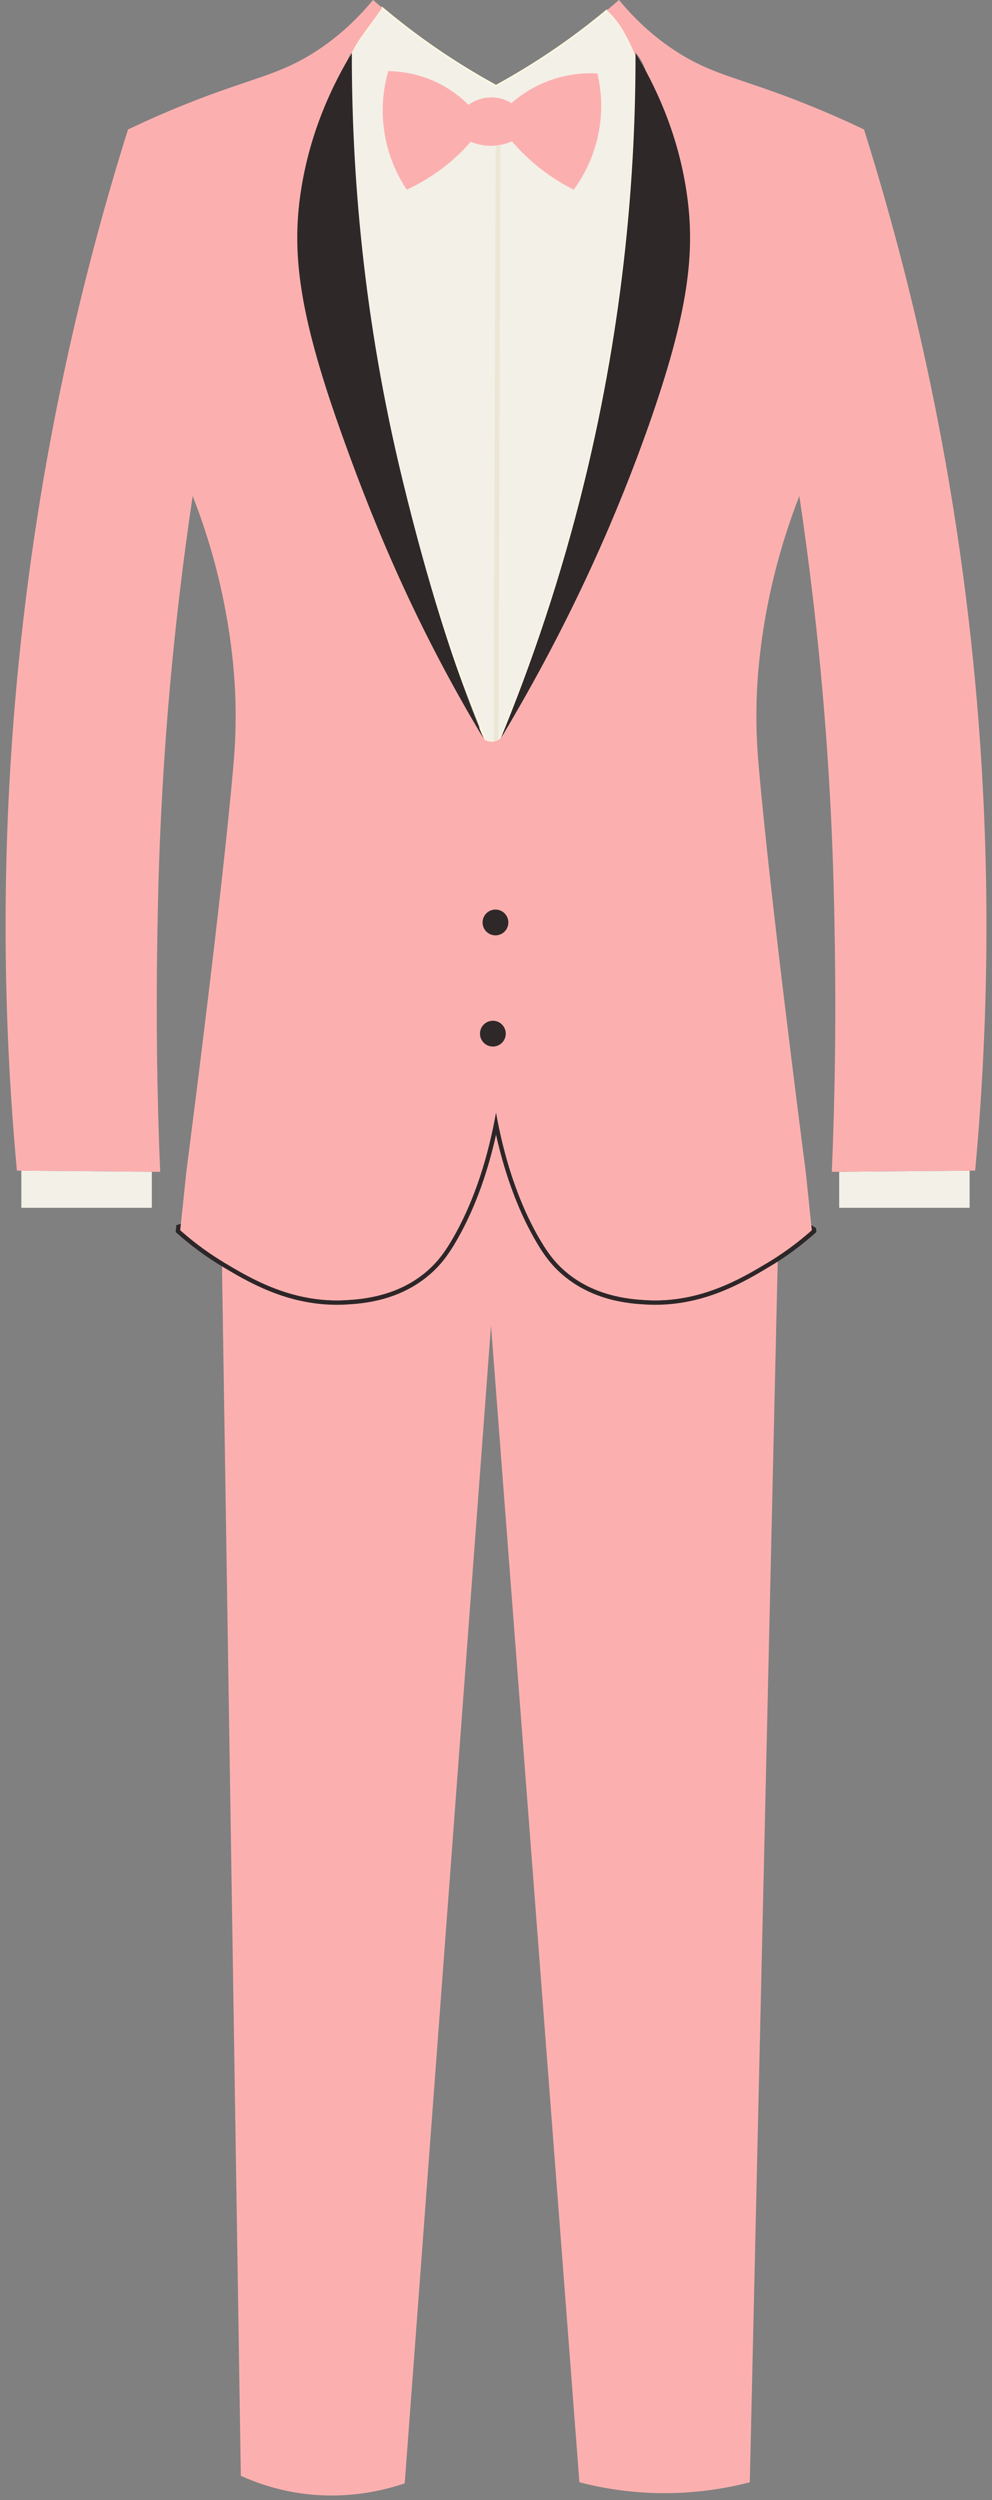
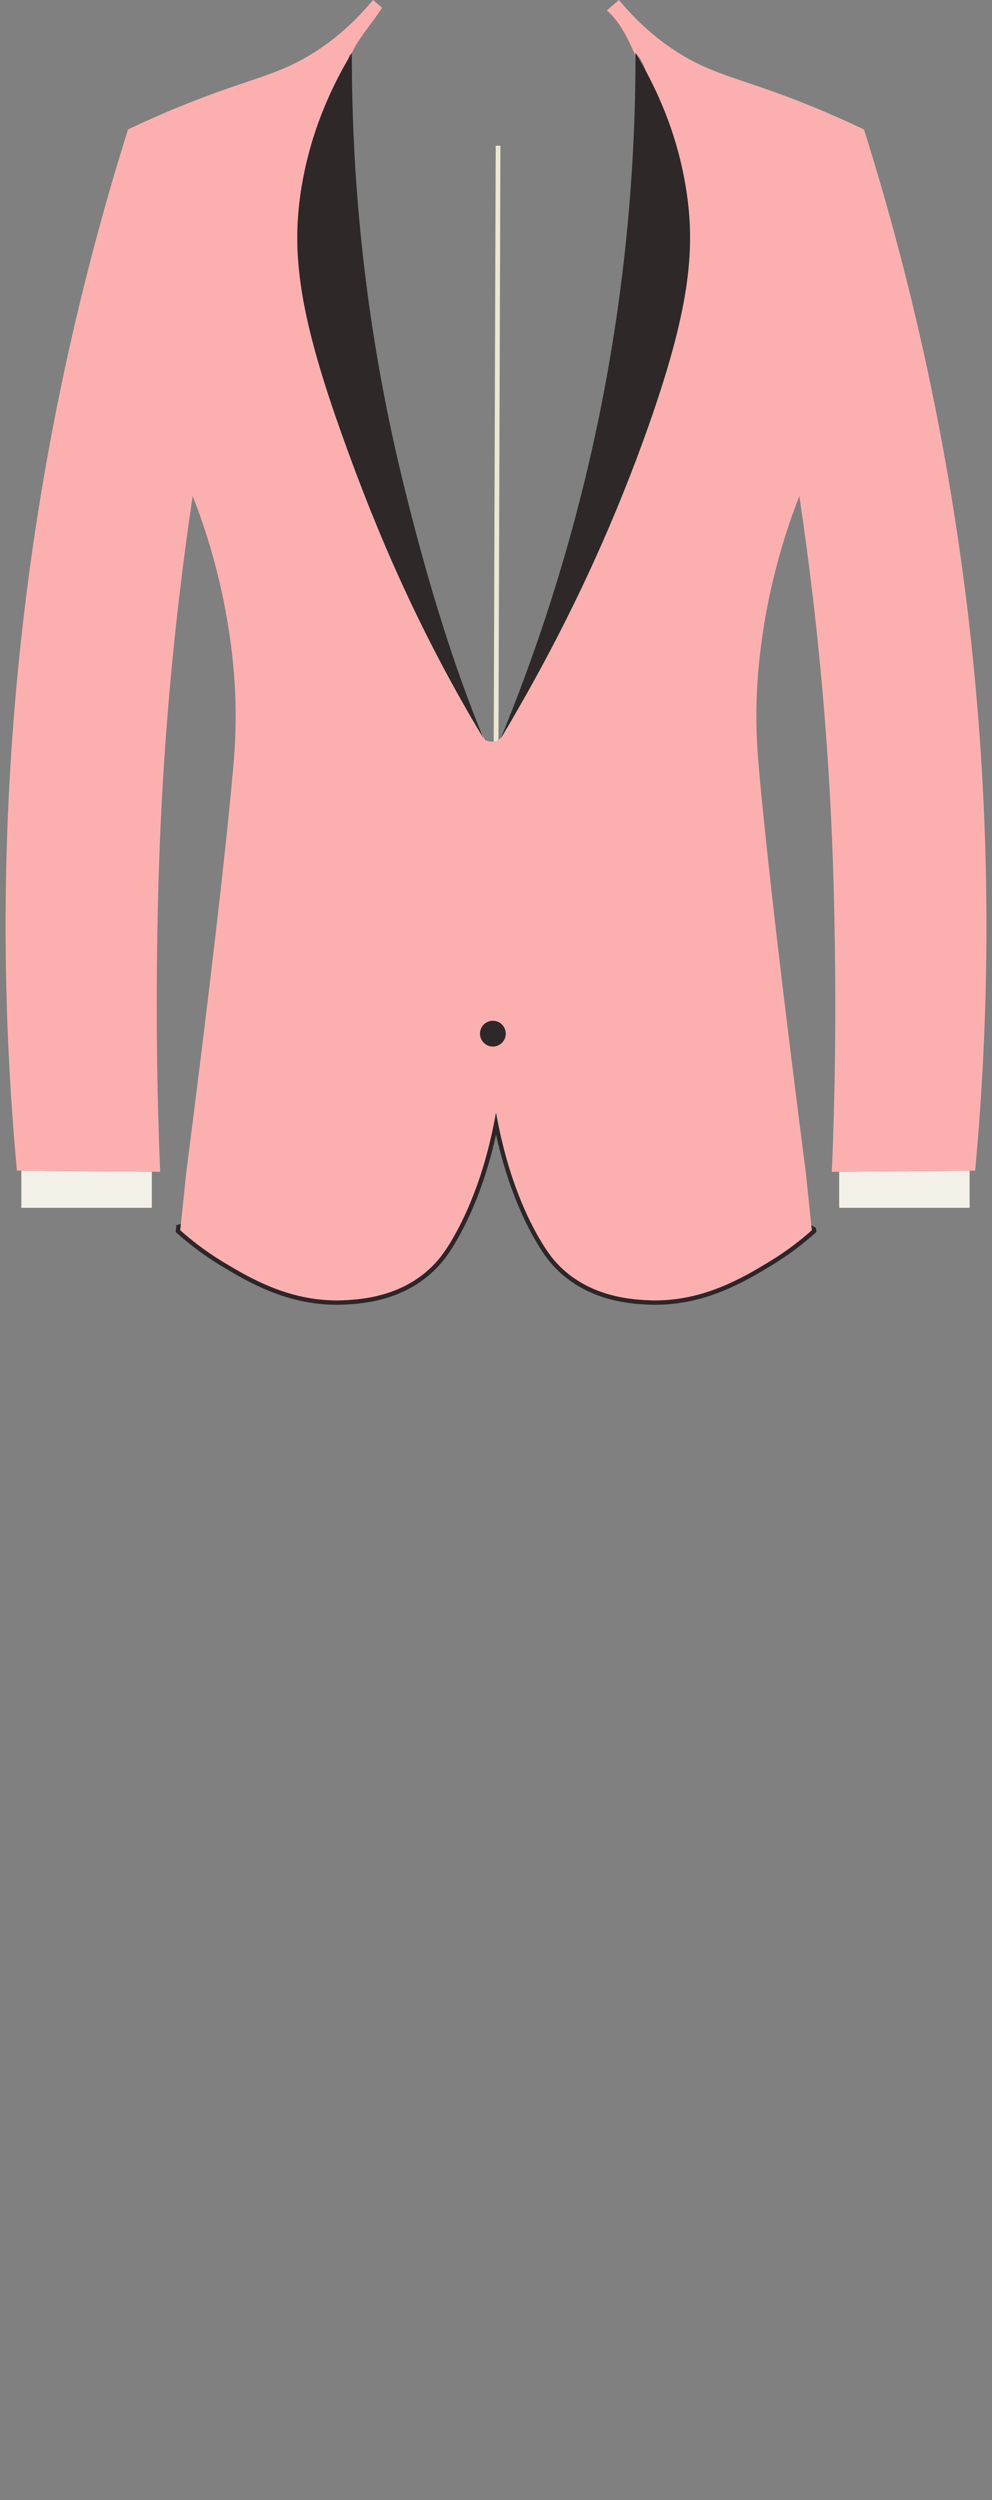
<svg xmlns="http://www.w3.org/2000/svg" data-name="Layer 1" fill="#000000" height="2988.4" preserveAspectRatio="xMidYMid meet" version="1" viewBox="-6.7 -0.0 1186.8 2988.4" width="1186.8" zoomAndPan="magnify">
  <rect x="-6.7" y="-0.0" width="1186.8" height="2988.4" fill="#808080" stroke="none" />
  <g>
    <g>
      <g data-name="suit">
        <g id="change1_2">
-           <path d="m764.72,1554.03c-18.69-1.16-62.27-4.62-97.4-36.34-11.55-10.45-19.01-21.11-26.1-32.82-15.12-24.99-40.12-74.3-54.5-155.32-14.39,81.02-39.43,130.33-54.45,155.32-7.09,11.71-14.6,22.37-26.2,32.82-35.08,31.71-78.66,35.18-97.35,36.34-65.32,4.25-115.73-25.99-147.5-45-.84-.47-1.63-1-2.42-1.47,7.56,483.97,15.12,967.88,22.63,1451.9,17.64,7.98,41.17,16.33,69.68,20.64,55.45,8.35,100.97-3.05,126.39-11.66,34.39-461.34,68.79-922.73,103.23-1384.11,35.23,460.97,70.52,921.89,105.75,1382.85,24.36,6.3,55.87,12.08,92.89,12.92,45.31,1,83.33-5.78,110.95-12.92,11.18-488.48,22.37-977.02,33.55-1465.5-3.73,2.47-7.61,4.94-11.71,7.35-31.66,19.01-82.12,49.25-147.44,45Z" fill="#fbb0af" />
-         </g>
+           </g>
        <g fill="#f3f0e8" id="change2_1">
          <path d="m18.84,1443.76h156.11v-43.11c-52.04-.42-104.07-.89-156.11-1.31v44.42Z" />
          <path d="m1153.33,1443.76v-44.42c-51.98.42-104.02.89-156.05,1.36v43.06h156.05Z" />
-           <path d="m719.3,12.35c-14.55,12.09-30.37,24.43-47.57,36.74-29.82,21.32-58.55,38.91-85.01,53.35-26.46-14.44-55.19-32.03-85.01-53.35-18.67-13.39-35.7-26.8-51.3-39.9-12.18,19.34-28.99,36.76-38.05,58.07.05,139.64,13.51,313.81,61.05,508.17,26.93,110.47,60.31,208.69,94.77,293.87,1.82,4.5,3.64,8.99,5.47,13.41-2.24-3.72-4.36-7.37-6.56-11.07-.93,5.5,6.61,13.06,6.61,13.06,8.92,3.57,14.77,1.61,19.07-3.05,36.19-87.98,71.51-190.37,99.81-306.22,47.56-194.65,61.04-369.06,61-508.79-8.53-19.32-17.79-39.58-34.27-54.29Z" stroke="#fcf8e1" stroke-miterlimit="10" stroke-width="1.89" />
        </g>
        <g id="change3_1">
          <path d="M226.73 532.48H949.13V538.14H226.73z" fill="#ebe7d4" transform="rotate(-89.81 587.968 535.31)" />
        </g>
        <g>
          <g id="change4_1">
            <path d="m969.52,1467.94c-1.91-1.14-3.79-2.32-5.65-3.54.21,2.05.43,4.09.64,6.14-9.61,8.51-23.16,19.69-40.64,31.14-3.73,2.47-7.61,4.94-11.71,7.35-29.63,17.78-75.7,45.4-135.01,45.4-4.08,0-8.23-.13-12.43-.4-18.69-1.16-62.27-4.62-97.4-36.34-11.55-10.45-19.01-21.11-26.1-32.82-15.12-24.99-40.12-74.3-54.5-155.32-14.39,81.02-39.43,130.33-54.45,155.32-7.09,11.71-14.6,22.37-26.2,32.82-35.08,31.71-78.66,35.18-97.35,36.34-4.21.27-8.35.4-12.43.4-59.3,0-105.34-27.62-135.06-45.4-.84-.47-1.63-1-2.42-1.47-21.95-13.44-38.65-27.04-49.88-37.02.27-2.57.54-5.15.81-7.72-1.81.59-3.63,1.12-5.45,1.64-.19,1.84-.38,3.69-.58,5.53l-.28,2.69,2.02,1.79c15.81,14.04,32.85,26.68,50.63,37.57l.86.53c.56.35,1.13.7,1.72,1.04,30.7,18.37,77.01,46.08,137.64,46.08,4.24,0,8.53-.14,12.77-.42,17.27-1.07,63.17-3.9,100.53-37.68,12.74-11.47,20.59-23.12,27.17-33.99,21.98-36.58,38.74-80.63,49.97-131.23,11.27,50.51,28.37,95.48,50,131.23,6.61,10.92,14.46,22.59,27.07,33.99,37.41,33.78,83.32,36.61,100.6,37.68,4.22.27,8.52.41,12.76.41,60.83,0,107.1-27.77,137.71-46.15,3.77-2.22,7.68-4.67,11.91-7.47,14.32-9.37,27.81-19.71,41.22-31.58l2.02-1.79-.28-2.69-.21-2.06Z" fill="#2d2628" />
          </g>
          <g id="change1_1">
            <path d="m1162.1,839.18c-23.05-271.89-78.08-503.24-135.1-684.39-15.07-7.19-39.28-18.38-69.73-30.56-77.34-30.87-107.59-33.5-150.44-59.91-18.85-11.6-45.63-31.19-72.99-64.32-4.7,4.08-9.55,8.2-14.54,12.35,16.49,14.71,25.74,34.97,34.27,54.29,0-1.13.02-2.3.01-3.42,80.02,79.09-86.51,706.97-155.03,808.99-1.48,3.38-3.17,6.4-5.22,8.82-.34.57-.66,1.12-1,1.69.14-.35.29-.71.43-1.06-4.3,4.67-10.15,6.62-19.07,3.05,0,0-266.34-513.97-161.36-821.49,0,1.33.02,2.71.02,4.04,9.06-21.31,25.87-38.73,38.05-58.07-3.66-3.08-7.32-6.15-10.82-9.19-27.41,33.13-54.19,52.72-73.04,64.32-42.79,26.41-72.99,29.04-150.33,59.91-30.51,12.18-54.71,23.37-69.78,30.56C89.46,335.95,34.38,567.3,11.33,839.18c-18.01,212.08-12.5,401.37,2.21,560.1,1.73,0,3.52.05,5.3.05,52.04.42,104.07.89,156.11,1.31,3.31.05,6.67.05,9.98.1-4.15-99.56-4.73-189.19-3.62-266.85.89-60.44,2.47-155.53,12.55-280.6,7.93-98.19,18.8-185.72,29.93-260.44,5.25,13.28,12.39,32.71,19.69,56.66,27.88,92.2,30.98,165.87,31.56,190.71.84,35.76-1.42,62.75-2.73,77.4-13.34,151.54-49.78,434.14-56.08,483.13-2.42,23.26-4.83,46.52-7.3,69.78,11.24,9.98,27.93,23.58,49.88,37.02.79.47,1.58,1,2.42,1.47,31.77,19.01,82.18,49.25,147.5,45,18.69-1.16,62.27-4.62,97.35-36.34,11.6-10.45,19.11-21.11,26.2-32.82,15.02-24.99,40.06-74.3,54.45-155.32,14.39,81.02,39.38,130.33,54.5,155.32,7.09,11.71,14.54,22.37,26.1,32.82,35.13,31.71,78.71,35.18,97.4,36.34,65.32,4.25,115.78-25.99,147.44-45,4.1-2.42,7.98-4.88,11.71-7.35,17.49-11.45,31.03-22.63,40.64-31.14-2.42-23.26-4.83-46.52-7.25-69.78-6.41-48.99-42.79-331.59-56.13-483.13-1.26-14.65-3.62-41.64-2.73-77.4.58-24.84,3.73-98.51,31.61-190.71,7.25-23.94,14.39-43.37,19.59-56.66,11.18,74.72,22.05,162.25,29.98,260.44,10.08,125.07,11.66,220.17,12.55,280.6,1.16,77.66.52,167.29-3.68,266.85,2.94,0,5.88-.05,8.82-.05,52.04-.47,104.07-.95,156.05-1.36,2.21,0,4.41-.05,6.62-.05,14.7-158.73,20.16-348.02,2.15-560.1Z" fill="#fbb0af" />
          </g>
          <g fill="#2e2829" id="change5_2">
            <path d="m414.22,63.22c-22.11,36.49-49.99,92.99-61.01,165.66-10.92,72.15-2.73,143.87,45.79,281.18,34.03,96.35,84.65,226.42,172.76,372.65-36.39-88.21-68.11-190.97-96.46-307.28-47.99-196.22-61.28-371.92-61.07-512.22Z" />
            <path d="m753.59,63.22c.26,140.3-13.07,315.99-61.01,512.22-28.41,116.31-63.9,219.06-100.24,307.28,88.06-146.24,142.45-276.3,176.53-372.65,48.47-137.31,56.66-209.03,45.73-281.18-10.97-72.67-38.91-129.17-61.01-165.66Z" />
          </g>
          <g fill="#2e2829" id="change5_1">
            <circle cx="582.96" cy="1235.57" r="15.42" />
-             <circle cx="586.06" cy="1102.66" r="15.42" />
          </g>
        </g>
        <g id="change1_3">
-           <path d="m479.92,226.73c16.54-7.61,36.7-19.27,56.66-37.07,7.61-6.77,14.23-13.6,19.9-20.16,5.46,2.26,15.86,5.62,28.88,4.62,8.77-.68,15.75-3.1,20.48-5.2,6.98,8.3,15.65,17.22,26.1,26.15,17.07,14.65,33.87,24.68,47.68,31.66,8.98-12.18,24.1-36.13,30.24-70.05,5.46-29.93,1.52-54.71-1.89-68.94-13.86-.74-38.33,0-65.37,11.71-16.59,7.25-28.88,16.33-37.33,23.73-3.62-2.21-14.12-7.82-28.35-6.56-11.5,1.05-19.59,6.2-23.16,8.77-7.51-7.56-18.54-16.91-33.5-24.73-25.36-13.28-49.1-15.44-62.48-15.65-4.31,14.96-10.34,43.69-3.62,78.87,5.57,29.19,17.59,50.57,25.78,62.85Z" fill="#fbb0af" />
-         </g>
+           </g>
      </g>
    </g>
  </g>
</svg>